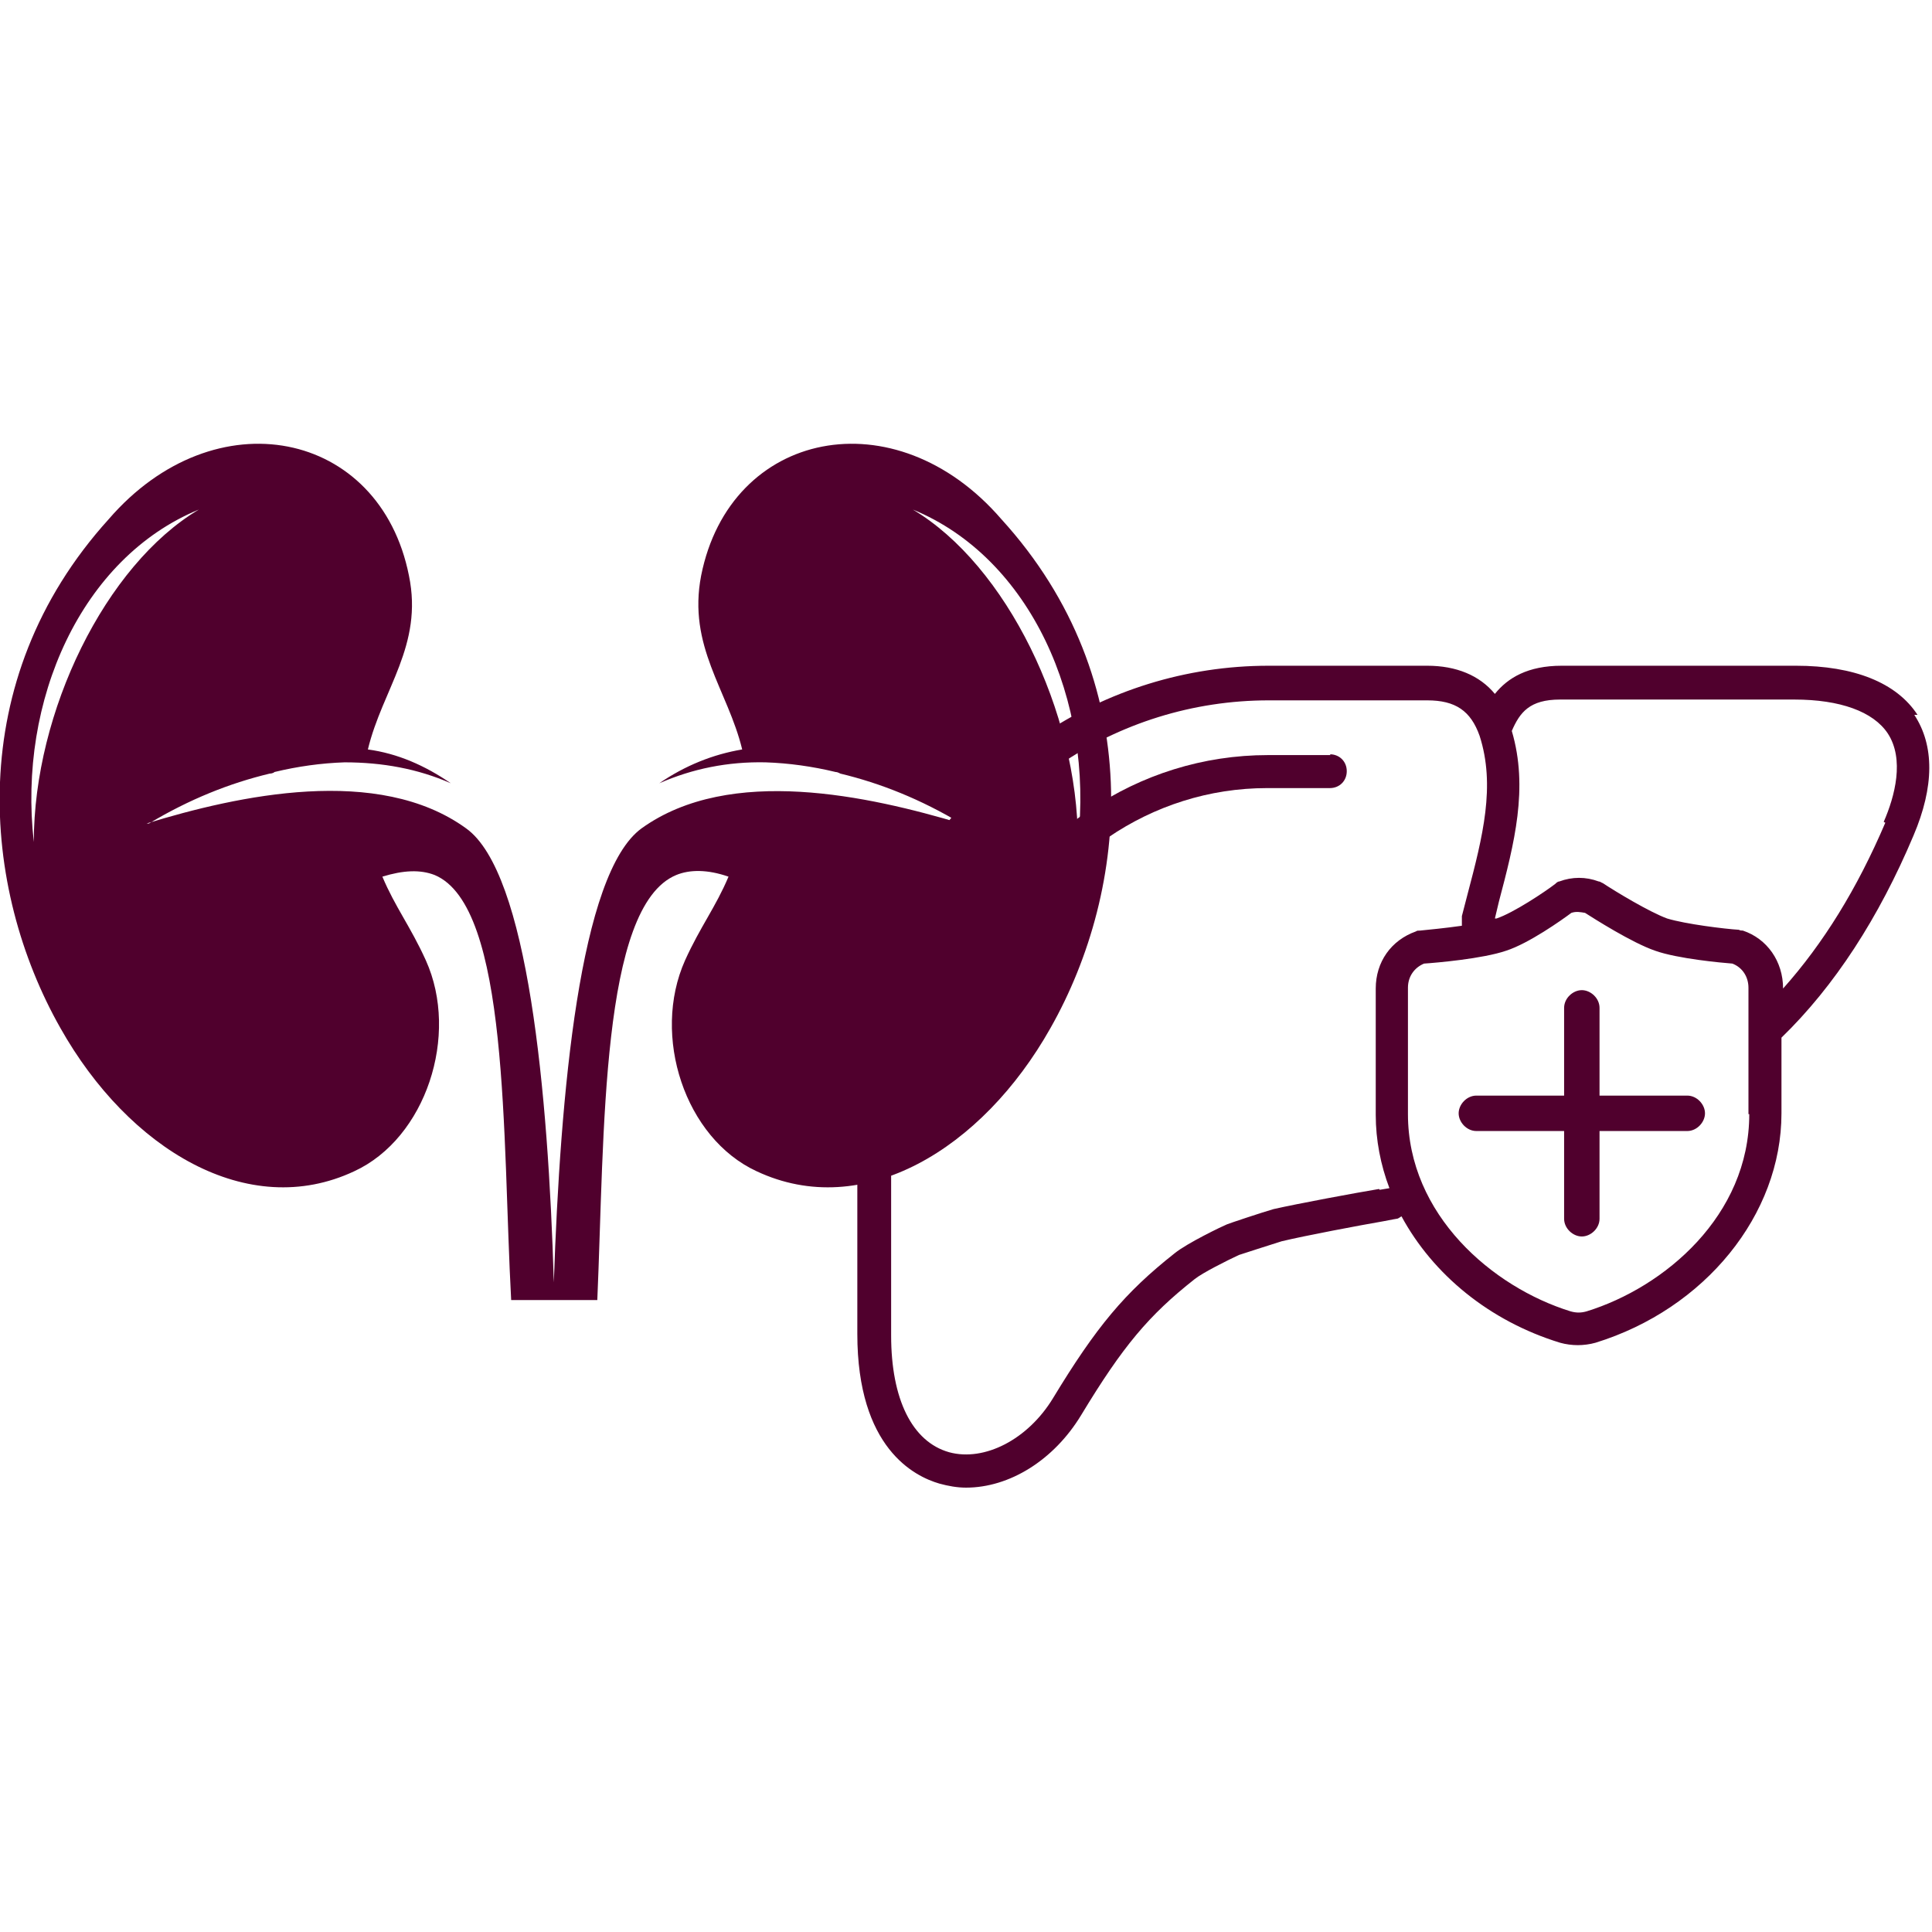
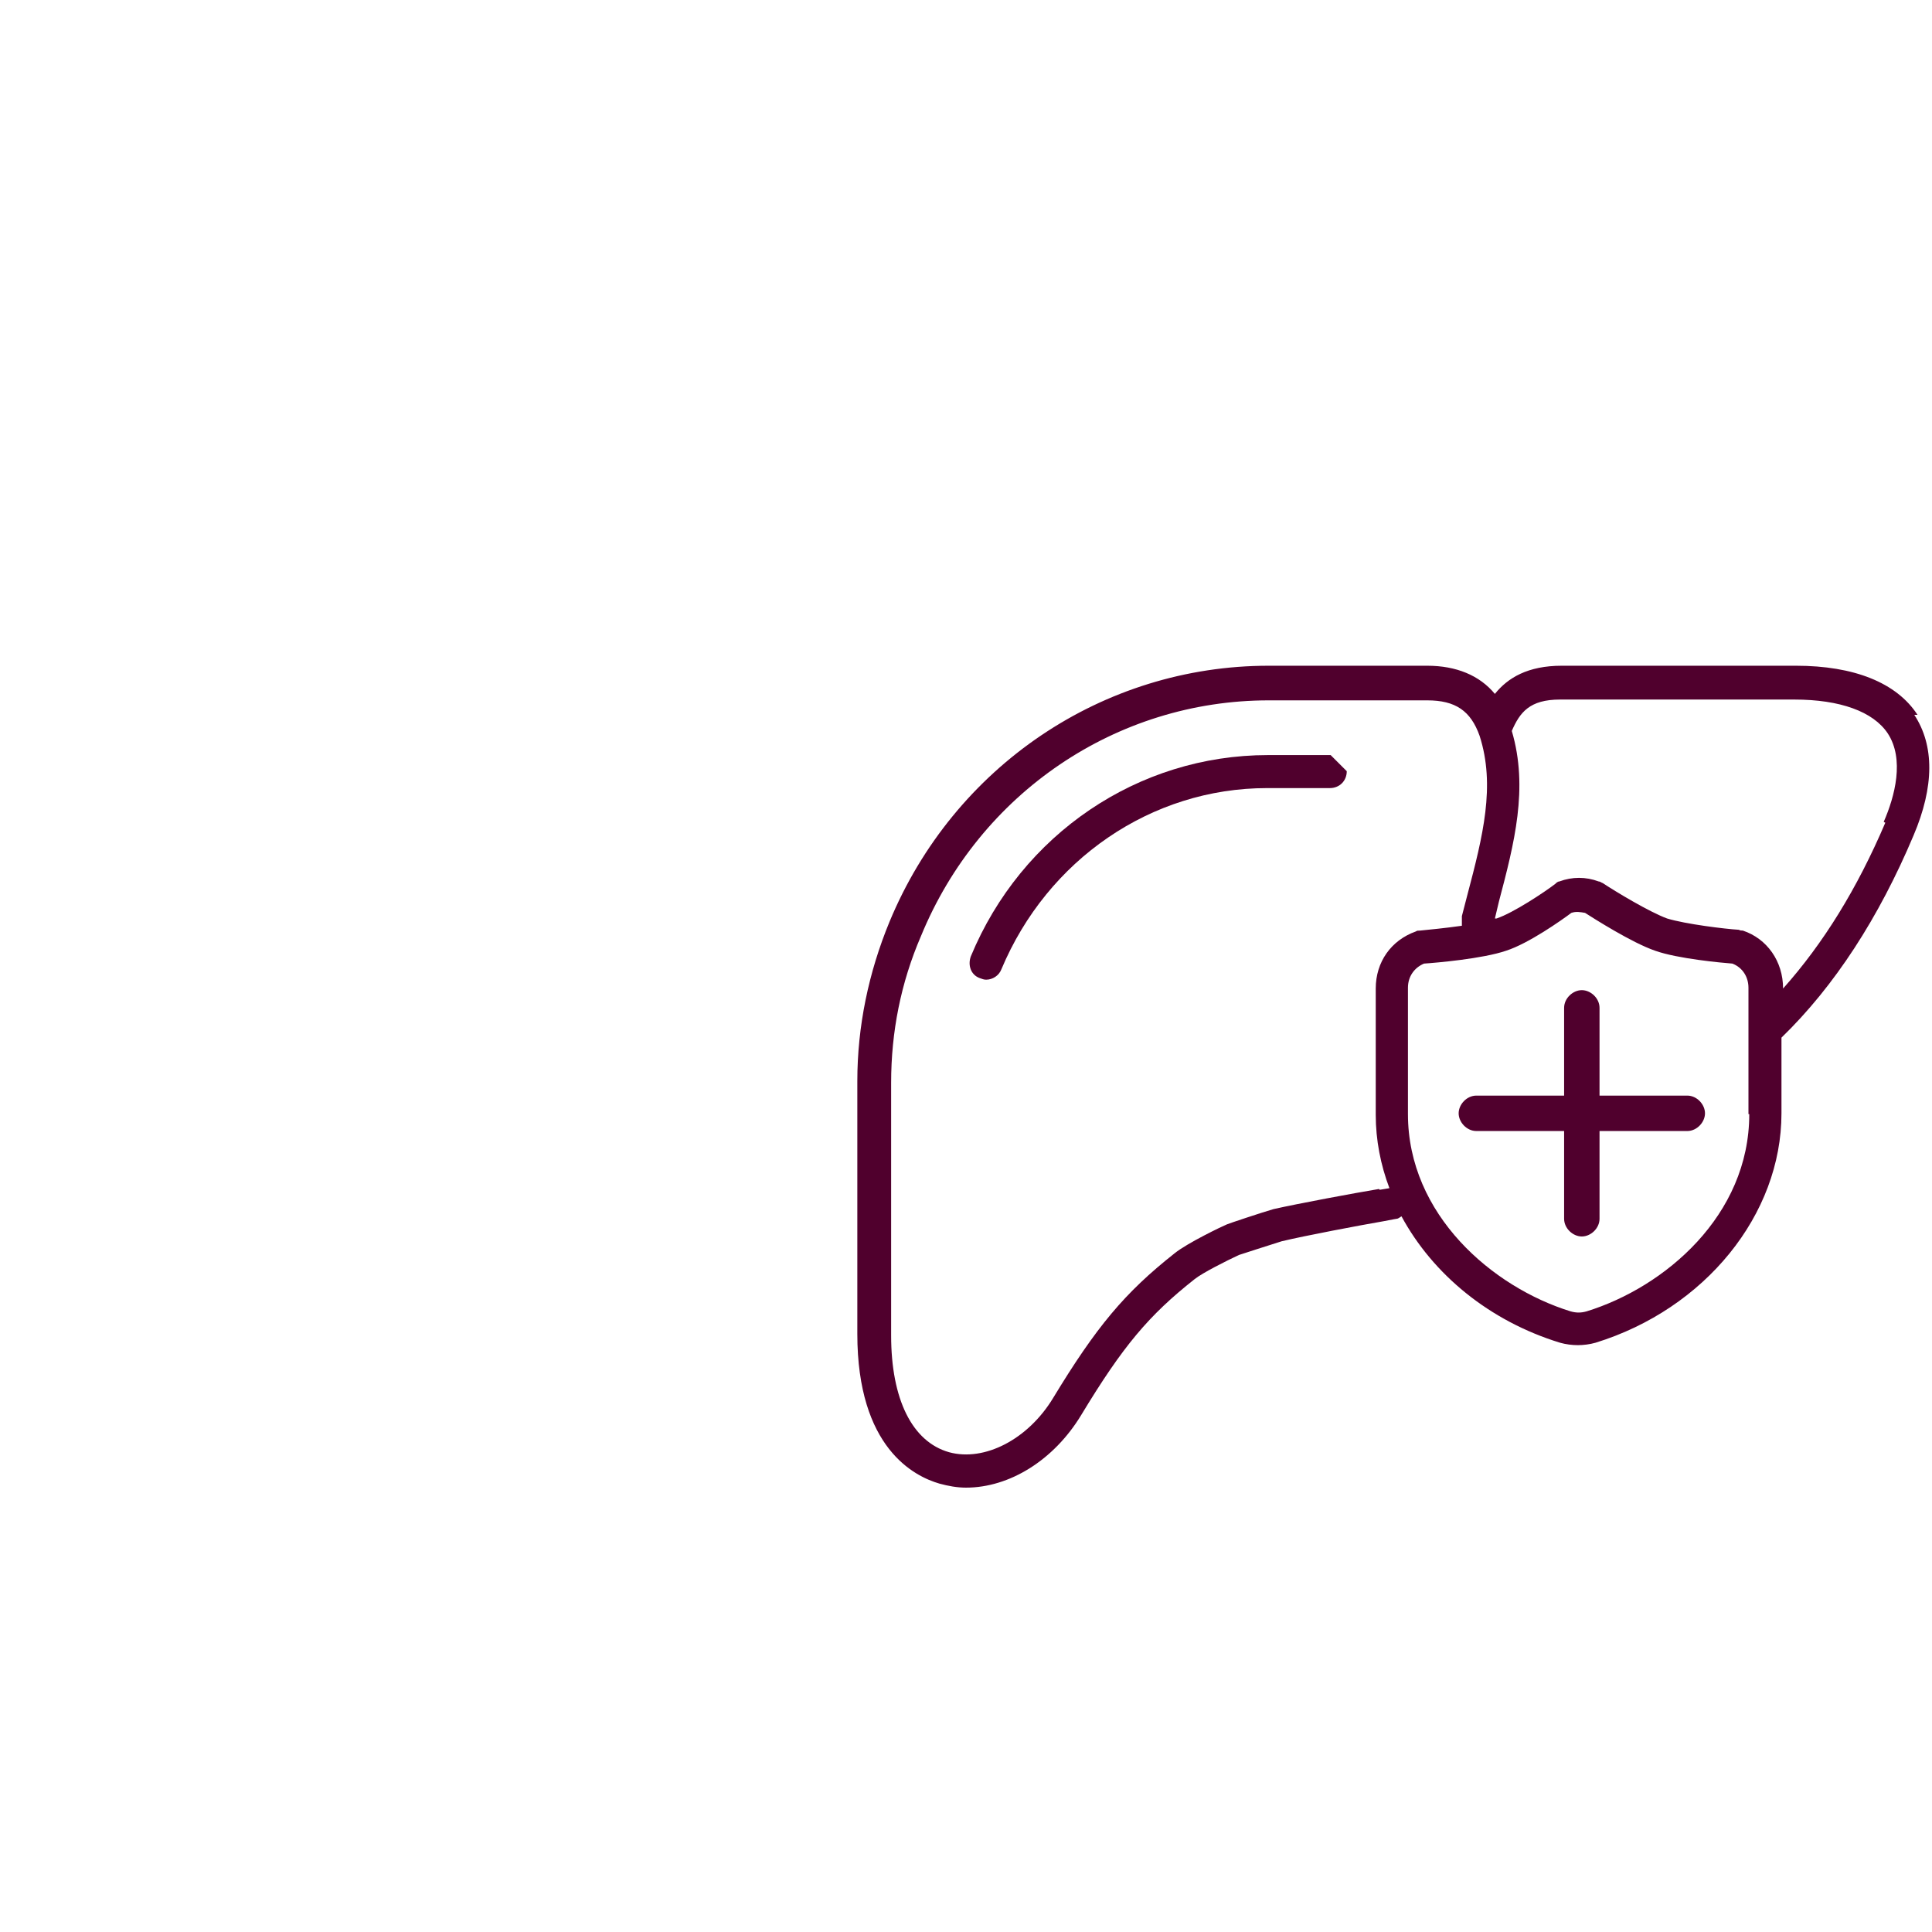
<svg xmlns="http://www.w3.org/2000/svg" id="Vrstva_1" viewBox="0 0 24 24">
  <defs>
    <style>.cls-1{fill-rule:evenodd;}.cls-1,.cls-2{fill:#50002d;}</style>
  </defs>
-   <path class="cls-2" d="M16.53,9.38h-.78c-1.61,0-3.06.98-3.69,2.5-.04.11,0,.23.11.27.03.01.05.02.08.02.08,0,.16-.05.19-.13.57-1.36,1.86-2.25,3.3-2.25h.78c.12,0,.21-.09.21-.21s-.09-.21-.21-.21Z" />
+   <path class="cls-2" d="M16.53,9.38h-.78c-1.61,0-3.06.98-3.69,2.5-.04.11,0,.23.11.27.03.01.05.02.08.02.08,0,.16-.05.19-.13.57-1.36,1.86-2.25,3.3-2.25h.78c.12,0,.21-.09.21-.21Z" />
  <path class="cls-2" d="M23.82,8.88c-.26-.4-.79-.61-1.51-.61h-2.91c-.42,0-.67.15-.83.35-.19-.23-.48-.35-.84-.35h-1.97c-2.06,0-3.91,1.25-4.71,3.18-.26.63-.4,1.3-.4,1.98v3.14c0,1.42.71,1.77,1.02,1.86.11.03.22.05.33.05.54,0,1.09-.34,1.43-.9.52-.86.84-1.24,1.41-1.69.1-.08.4-.23.55-.3,0,0,.4-.13.53-.17.29-.07.98-.2,1.27-.25.1-.02.16-.03.16-.03.02,0,.04-.02.06-.03.39.72,1.09,1.3,1.97,1.57.07.02.15.03.22.03s.15-.01.22-.03c1.36-.42,2.31-1.59,2.31-2.85v-.94s0,0,0,0c.66-.64,1.21-1.49,1.64-2.51.26-.61.26-1.12.01-1.5ZM17.13,14.77c-.3.05-1,.18-1.31.25-.14.04-.56.18-.58.19-.05.02-.49.23-.65.36-.62.49-.97.91-1.51,1.8-.31.51-.85.79-1.29.67-.46-.13-.72-.66-.72-1.45v-3.14c0-.63.12-1.24.37-1.82.73-1.78,2.43-2.93,4.32-2.93h1.97c.35,0,.54.13.65.44.2.62.04,1.25-.15,1.97l-.07.27s0,.08,0,.12c-.21.03-.42.05-.52.06-.02,0-.04,0-.05.01-.31.11-.5.38-.5.71v1.57c0,.31.06.62.17.91l-.12.02ZM21.73,13.84c0,1.26-1.05,2.15-2.02,2.45-.07.02-.13.02-.2,0-.97-.3-2.02-1.2-2.02-2.45v-1.57c0-.14.08-.25.2-.3.15-.01.73-.06,1.02-.16.28-.09.69-.38.81-.47.06-.02.11-.01.17,0,.11.07.58.37.87.47.28.1.83.15.96.16.13.05.2.17.2.3v1.57ZM23.42,10.22c-.35.82-.77,1.5-1.27,2.06h0c0-.34-.2-.62-.5-.72-.02,0-.03,0-.05-.01-.17-.01-.66-.07-.89-.14-.22-.08-.65-.34-.8-.44-.01,0-.03-.02-.05-.02-.16-.06-.33-.06-.49,0-.02,0-.04.02-.05.03-.13.1-.52.36-.73.43,0,0-.01,0-.02,0l.05-.21c.19-.72.37-1.41.16-2.12.1-.23.22-.39.6-.39h2.91c.57,0,.98.15,1.16.42.21.32.09.78-.05,1.1Z" />
  <path class="cls-2" d="M20.96,13.61h-1.09v-1.09c0-.12-.11-.22-.22-.22s-.22.1-.22.22v1.09h-1.09c-.12,0-.22.11-.22.22s.1.22.22.22h1.09v1.09c0,.12.11.22.22.22s.22-.1.22-.22v-1.09h1.09c.12,0,.22-.11.22-.22s-.1-.22-.22-.22Z" />
-   <path class="cls-1" d="M1.85,10.23c.5-.3,1-.5,1.5-.62h0s.04,0,.06-.02c.29-.07.58-.11.87-.12.47,0,.91.08,1.32.26-.32-.22-.66-.37-1.03-.42.18-.75.69-1.29.51-2.16-.36-1.81-2.41-2.23-3.73-.7C-.47,8.46-.23,11.04.75,12.77c.85,1.51,2.33,2.4,3.65,1.78.89-.41,1.31-1.69.89-2.62-.19-.42-.38-.66-.54-1.04.26-.08.47-.09.65-.02.93.39.84,3.26.95,5.28h1.07c.09-2.07.04-4.89.98-5.28.17-.07.39-.07.65.02-.16.38-.35.62-.54,1.04-.42.94,0,2.21.89,2.62,1.32.62,2.8-.27,3.65-1.78.98-1.73,1.22-4.31-.61-6.32-1.32-1.53-3.37-1.11-3.73.7-.17.88.33,1.42.51,2.16-.36.06-.71.2-1.03.42.41-.18.85-.27,1.32-.26.29.01.58.05.87.12.02,0,.04.01.06.02h0c.5.12,1,.32,1.5.62-1.14-.34-2.87-.73-3.97.06-.77.56-1.01,3.29-1.09,5.64-.07-2.36-.32-5.09-1.09-5.64-1.09-.79-2.83-.41-3.97-.06ZM2.47,6.33C1.01,6.93.22,8.7.42,10.46c0-1.62.89-3.44,2.05-4.13ZM11.34,6.33c1.46.6,2.25,2.37,2.05,4.13,0-1.62-.89-3.44-2.05-4.13Z" />
</svg>